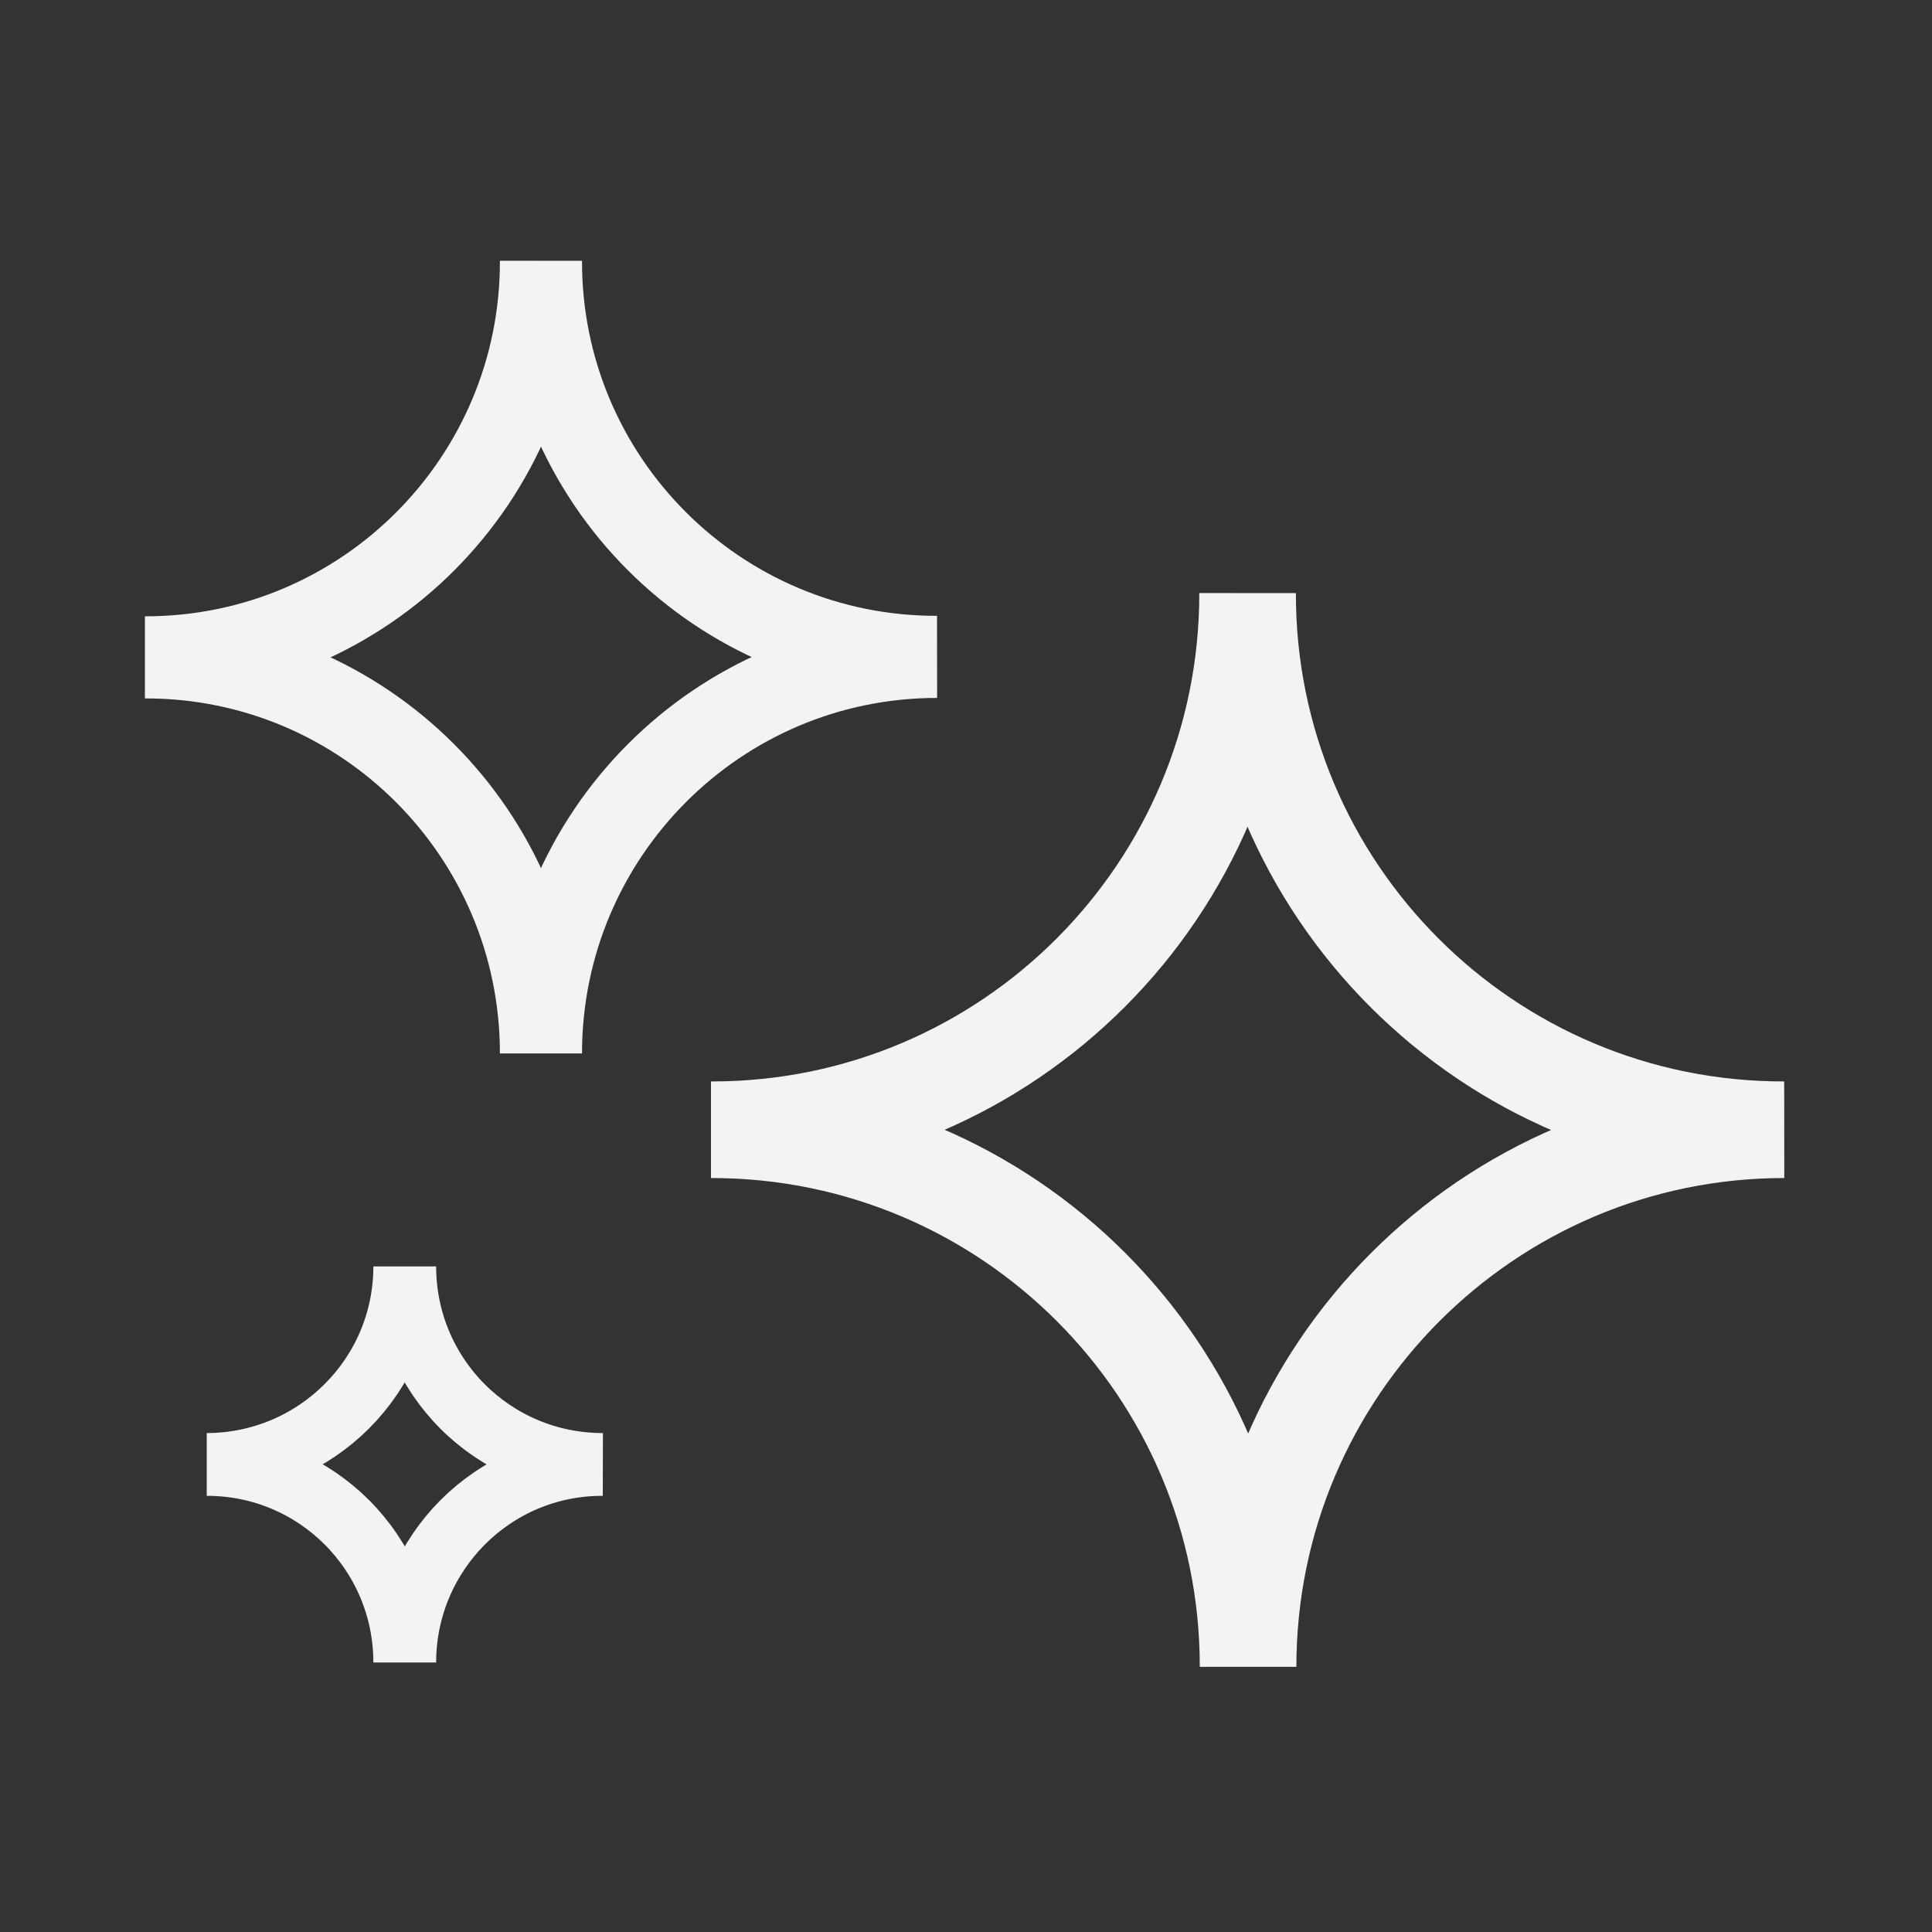
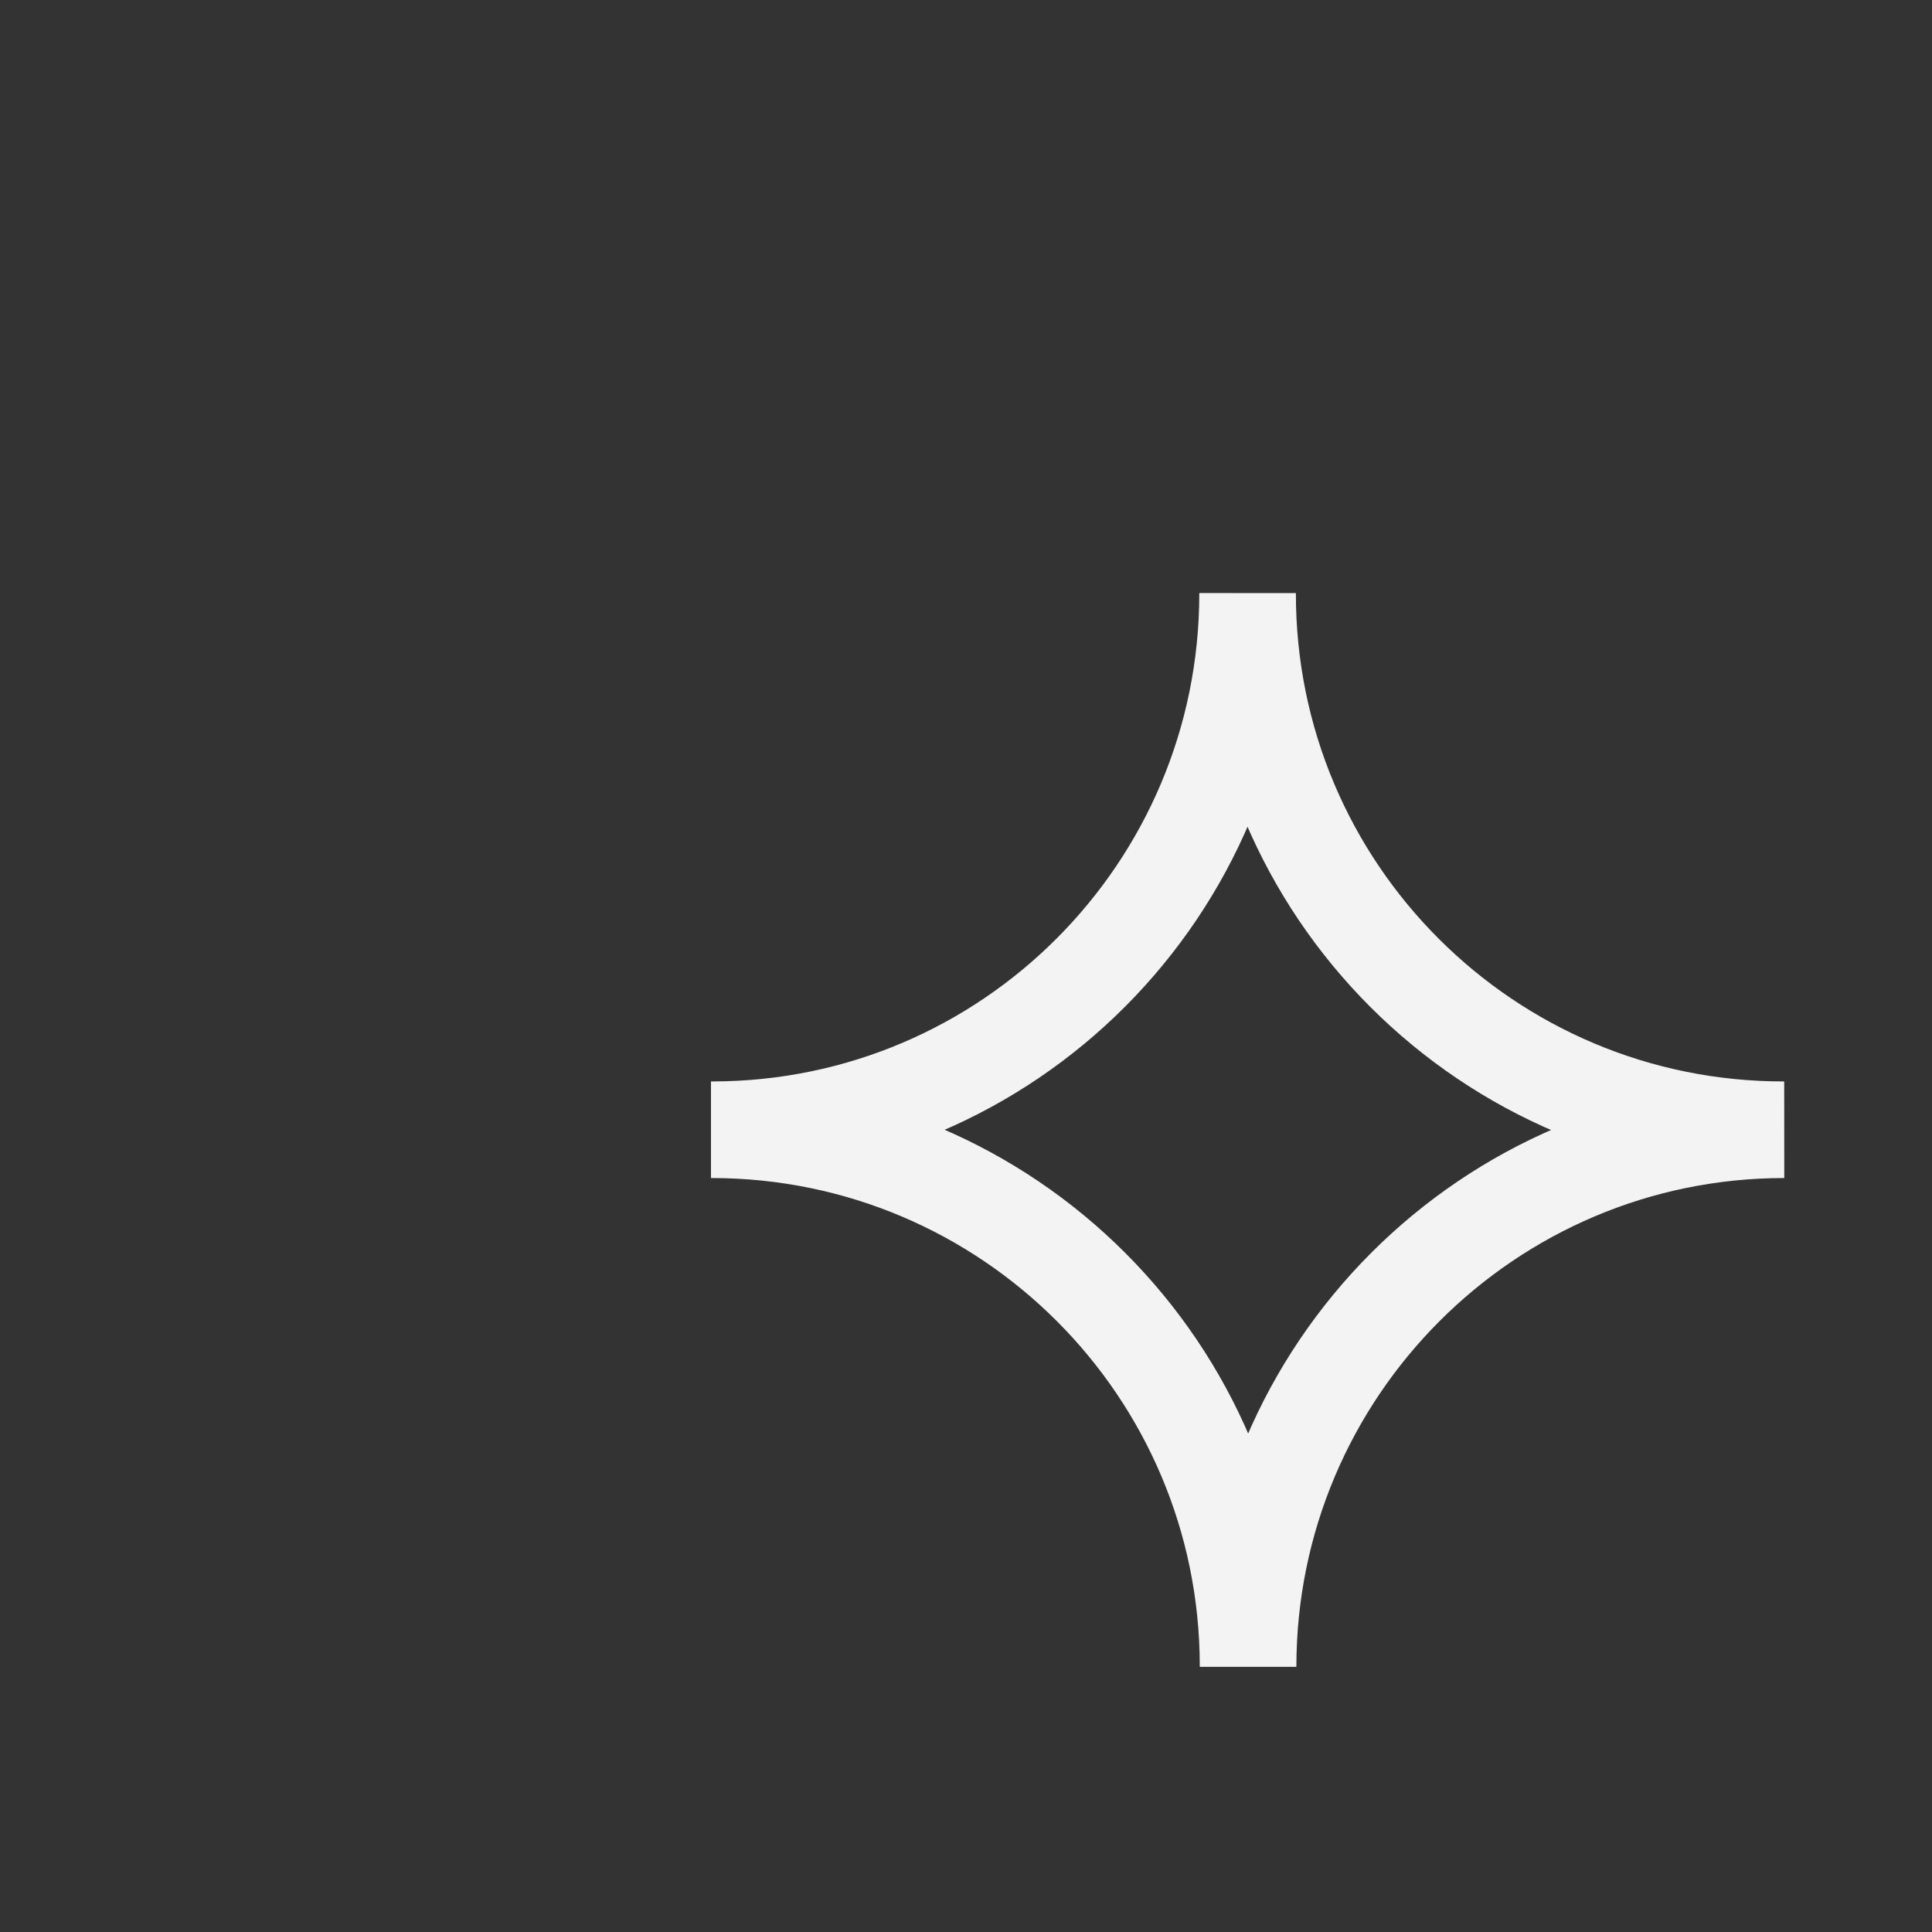
<svg xmlns="http://www.w3.org/2000/svg" id="Layer_1" x="0px" y="0px" width="400px" height="400px" viewBox="0 0 400 400" style="enable-background:new 0 0 400 400;" xml:space="preserve">
  <rect x="0" y="0" width="400" height="400" fill="#333333" stroke="none" />
  <style type="text/css">	.st0{fill:#F3F3F3;}	.st1{fill:#FFFFFF;}	.st2{fill:#FFFFFF;stroke:#FFFFFF;stroke-width:9;stroke-miterlimit:10;}	.st3{stroke:#FFFFFF;stroke-width:5;stroke-miterlimit:10;}	.st4{fill:#7C15DB;}	.st5{fill:#1291E2;}	.st6{fill:#E8F102;}	.st7{fill:#DC0B9F;}	.st8{fill:#FB5B12;}	.st9{fill:#00FC8A;}	.st10{fill:#F3F3F3;stroke:#F3F3F3;stroke-width:10;stroke-miterlimit:10;}	.st11{fill:#7C16DB;}	.st12{fill:#E10B97;}	.st13{fill:none;}	.st14{stroke:#070707;stroke-width:4;stroke-linejoin:round;stroke-miterlimit:10;}	.st15{fill:#0C0C0C;stroke:#070707;stroke-width:4;stroke-linejoin:round;stroke-miterlimit:10;}	.st16{fill:#181818;stroke:#060606;stroke-width:4;stroke-linejoin:round;stroke-miterlimit:10;}	.st17{fill:#242424;stroke:#060606;stroke-width:4;stroke-linejoin:round;stroke-miterlimit:10;}	.st18{fill:#313131;stroke:#060606;stroke-width:4;stroke-linejoin:round;stroke-miterlimit:10;}	.st19{fill:#3D3D3D;stroke:#050505;stroke-width:4;stroke-linejoin:round;stroke-miterlimit:10;}	.st20{fill:#494949;stroke:#050505;stroke-width:4;stroke-linejoin:round;stroke-miterlimit:10;}	.st21{fill:#555555;stroke:#050505;stroke-width:4;stroke-linejoin:round;stroke-miterlimit:10;}	.st22{fill:#616161;stroke:#040404;stroke-width:4;stroke-linejoin:round;stroke-miterlimit:10;}	.st23{fill:#6D6D6D;stroke:#040404;stroke-width:4;stroke-linejoin:round;stroke-miterlimit:10;}	.st24{fill:#797979;stroke:#040404;stroke-width:4;stroke-linejoin:round;stroke-miterlimit:10;}	.st25{fill:#868686;stroke:#030303;stroke-width:4;stroke-linejoin:round;stroke-miterlimit:10;}	.st26{fill:#929292;stroke:#030303;stroke-width:4;stroke-linejoin:round;stroke-miterlimit:10;}	.st27{fill:#9E9E9E;stroke:#030303;stroke-width:4;stroke-linejoin:round;stroke-miterlimit:10;}	.st28{fill:#AAAAAA;stroke:#020202;stroke-width:4;stroke-linejoin:round;stroke-miterlimit:10;}	.st29{fill:#B6B6B6;stroke:#020202;stroke-width:4;stroke-linejoin:round;stroke-miterlimit:10;}	.st30{fill:#C2C2C2;stroke:#020202;stroke-width:4;stroke-linejoin:round;stroke-miterlimit:10;}	.st31{fill:#CECECE;stroke:#010101;stroke-width:4;stroke-linejoin:round;stroke-miterlimit:10;}	.st32{fill:#DBDBDB;stroke:#010101;stroke-width:4;stroke-linejoin:round;stroke-miterlimit:10;}	.st33{fill:#E7E7E7;stroke:#010101;stroke-width:4;stroke-linejoin:round;stroke-miterlimit:10;}	.st34{fill:#F3F3F3;stroke:#000000;stroke-width:4;stroke-linejoin:round;stroke-miterlimit:10;}	.st35{fill:#FFFFFF;stroke:#000000;stroke-width:4;stroke-linejoin:round;stroke-miterlimit:10;}	.st36{fill:none;stroke:#F3F3F3;stroke-width:20;stroke-miterlimit:10;}	.st37{fill:none;stroke:#F3F3F3;stroke-width:17;stroke-miterlimit:10;}	.st38{fill:none;stroke:#F3F3F3;stroke-width:13;stroke-miterlimit:10;}</style>
  <g>
    <g>
      <path class="st36" d="M258.4,345.1l0-0.3c-0.1-61.2-49.7-110.8-110.9-110.9l-0.3,0l0.4,0c61.2-0.1,110.7-49.8,110.7-111v-0.1v0   c-0.1,61.4,49.7,111.2,111.1,111.1h0h0C308.2,233.9,258.4,283.7,258.4,345.1L258.4,345.1z" />
-       <path class="st37" d="M112,218.1l0-0.2c-0.1-45.2-36.7-81.8-81.8-81.8l-0.2,0l0.3,0c45.2-0.1,81.7-36.8,81.7-81.9V54v0   c-0.1,45.3,36.7,82.1,82,82h0h0C148.7,136,112,172.8,112,218.1L112,218.1z" />
-       <path class="st38" d="M83.8,344.2L83.8,344.2c0-22.7-18.3-41-40.9-41l-0.1,0l0.1,0c22.6-0.1,40.9-18.4,40.9-41v0v0   c0,22.7,18.3,41,41,41h0h0C102.2,303.1,83.8,321.5,83.8,344.2L83.8,344.2z" />
    </g>
  </g>
</svg>